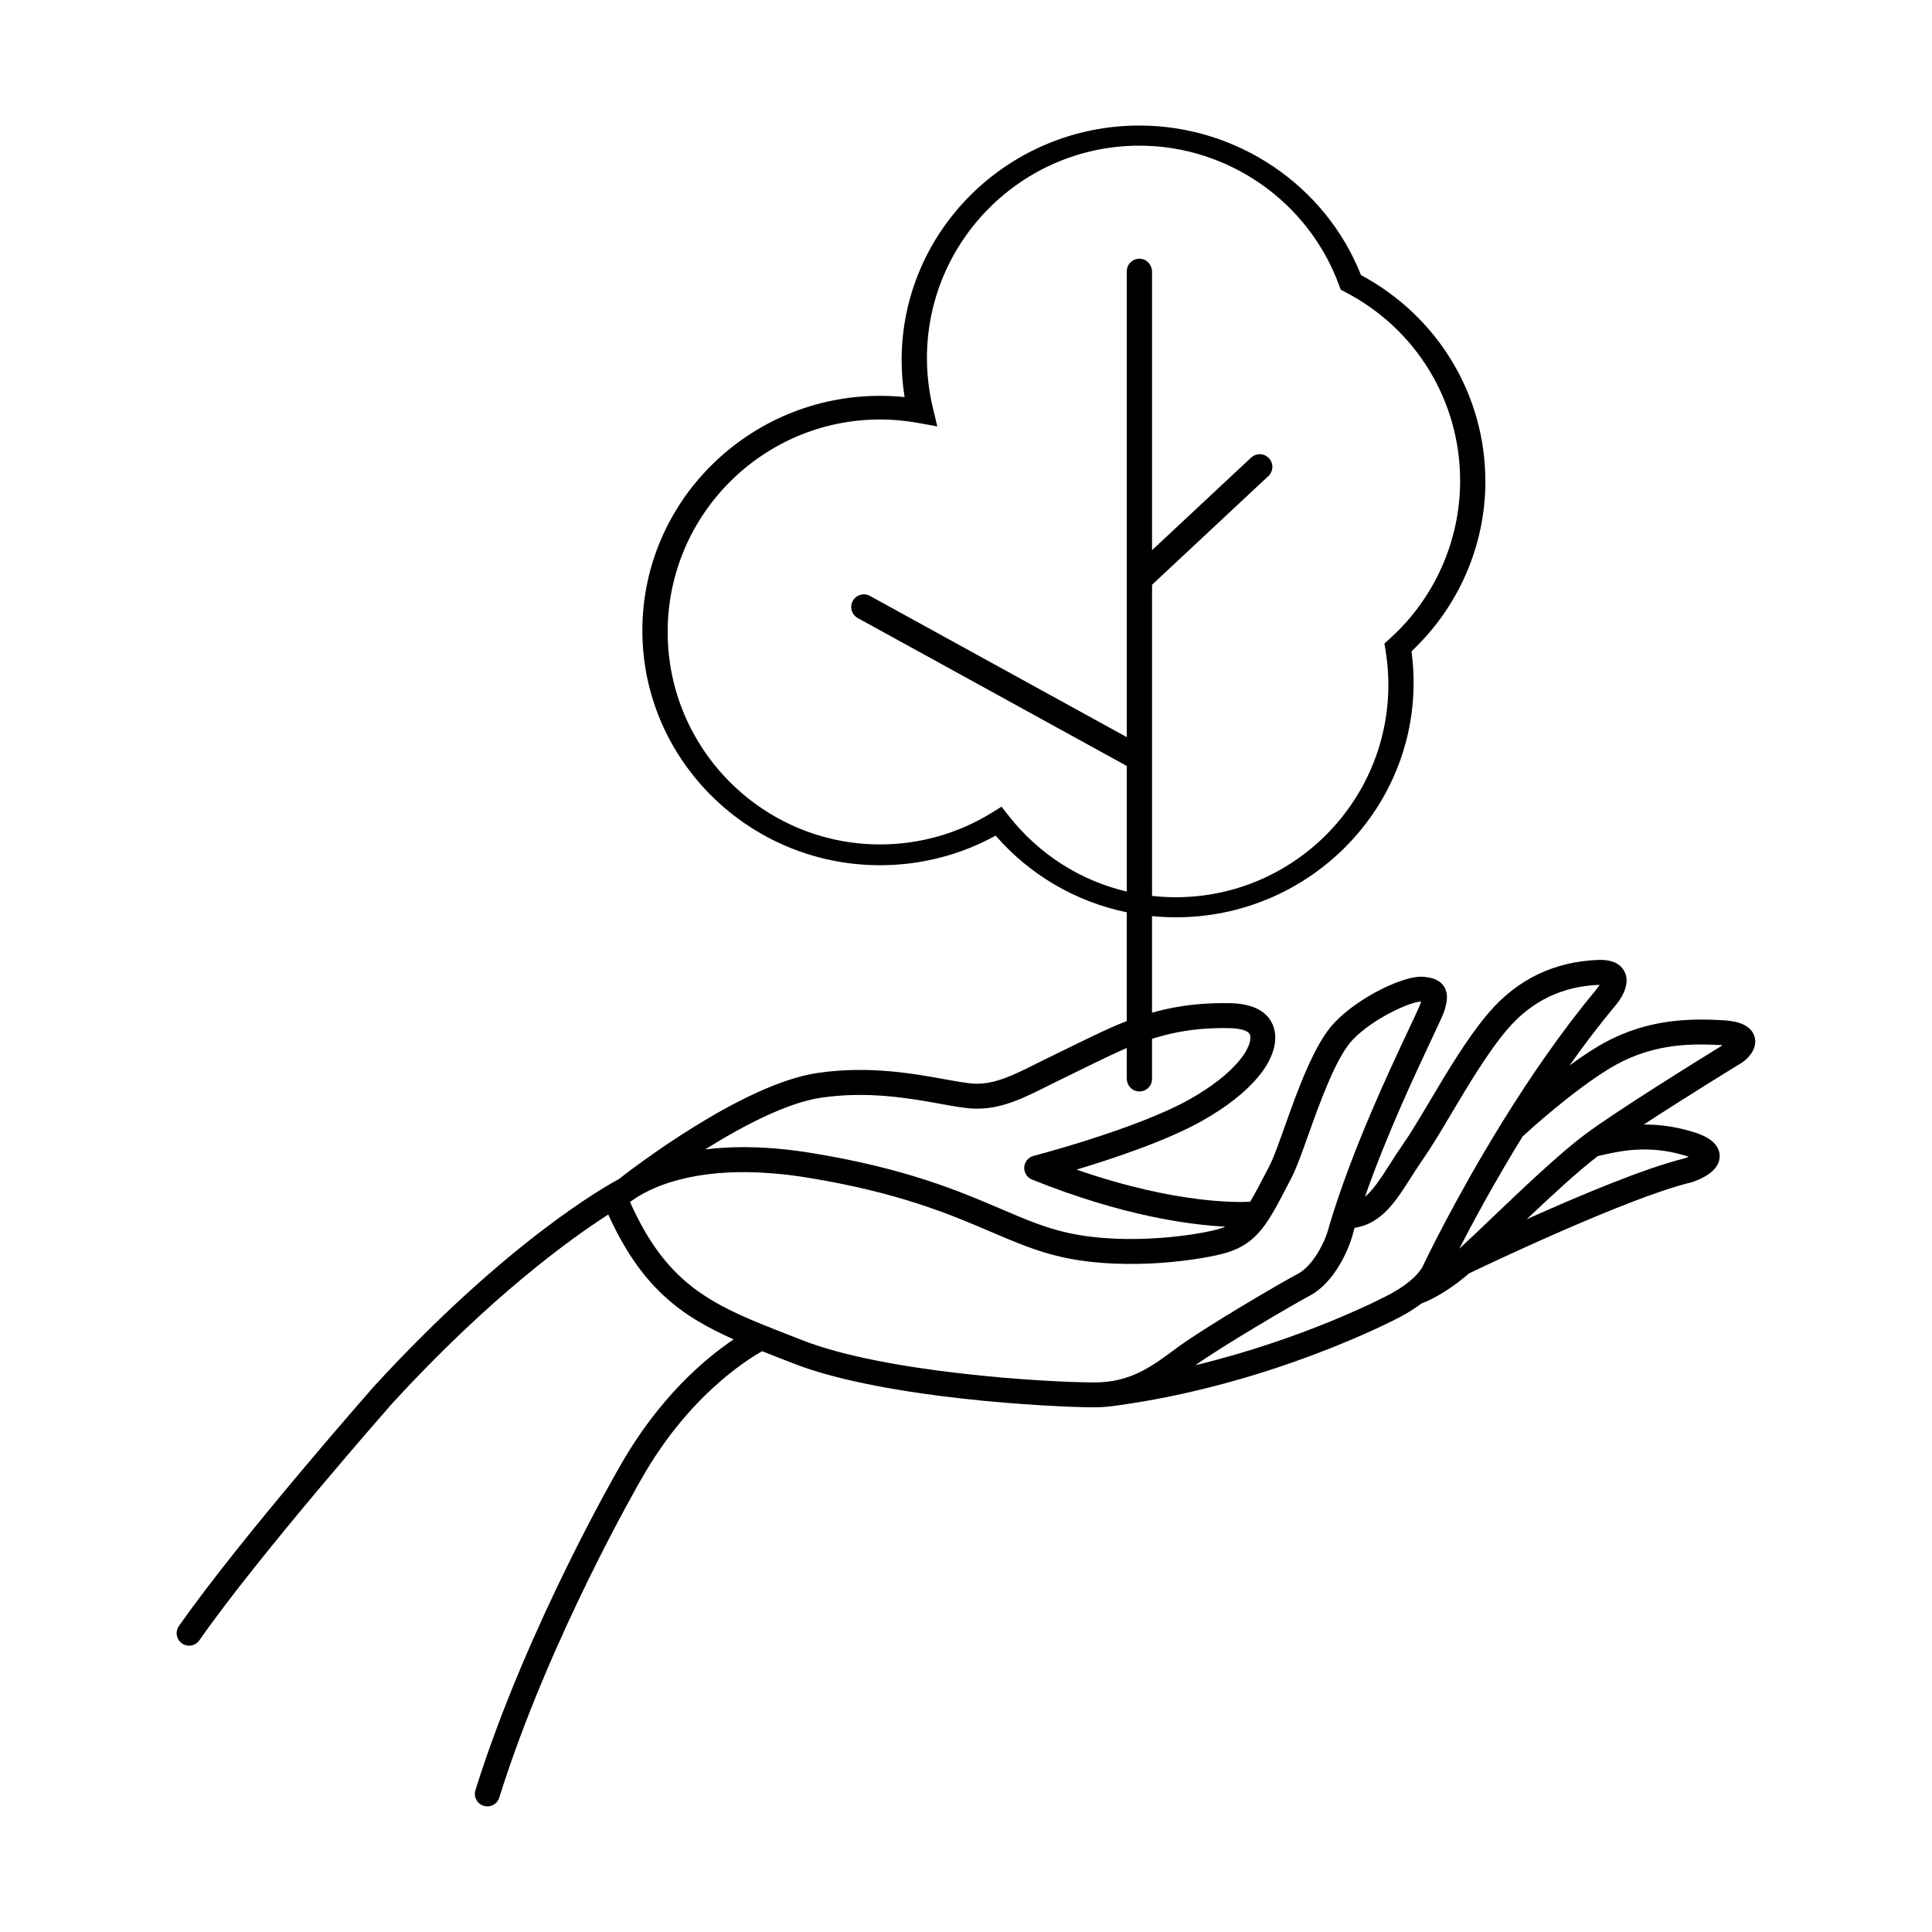
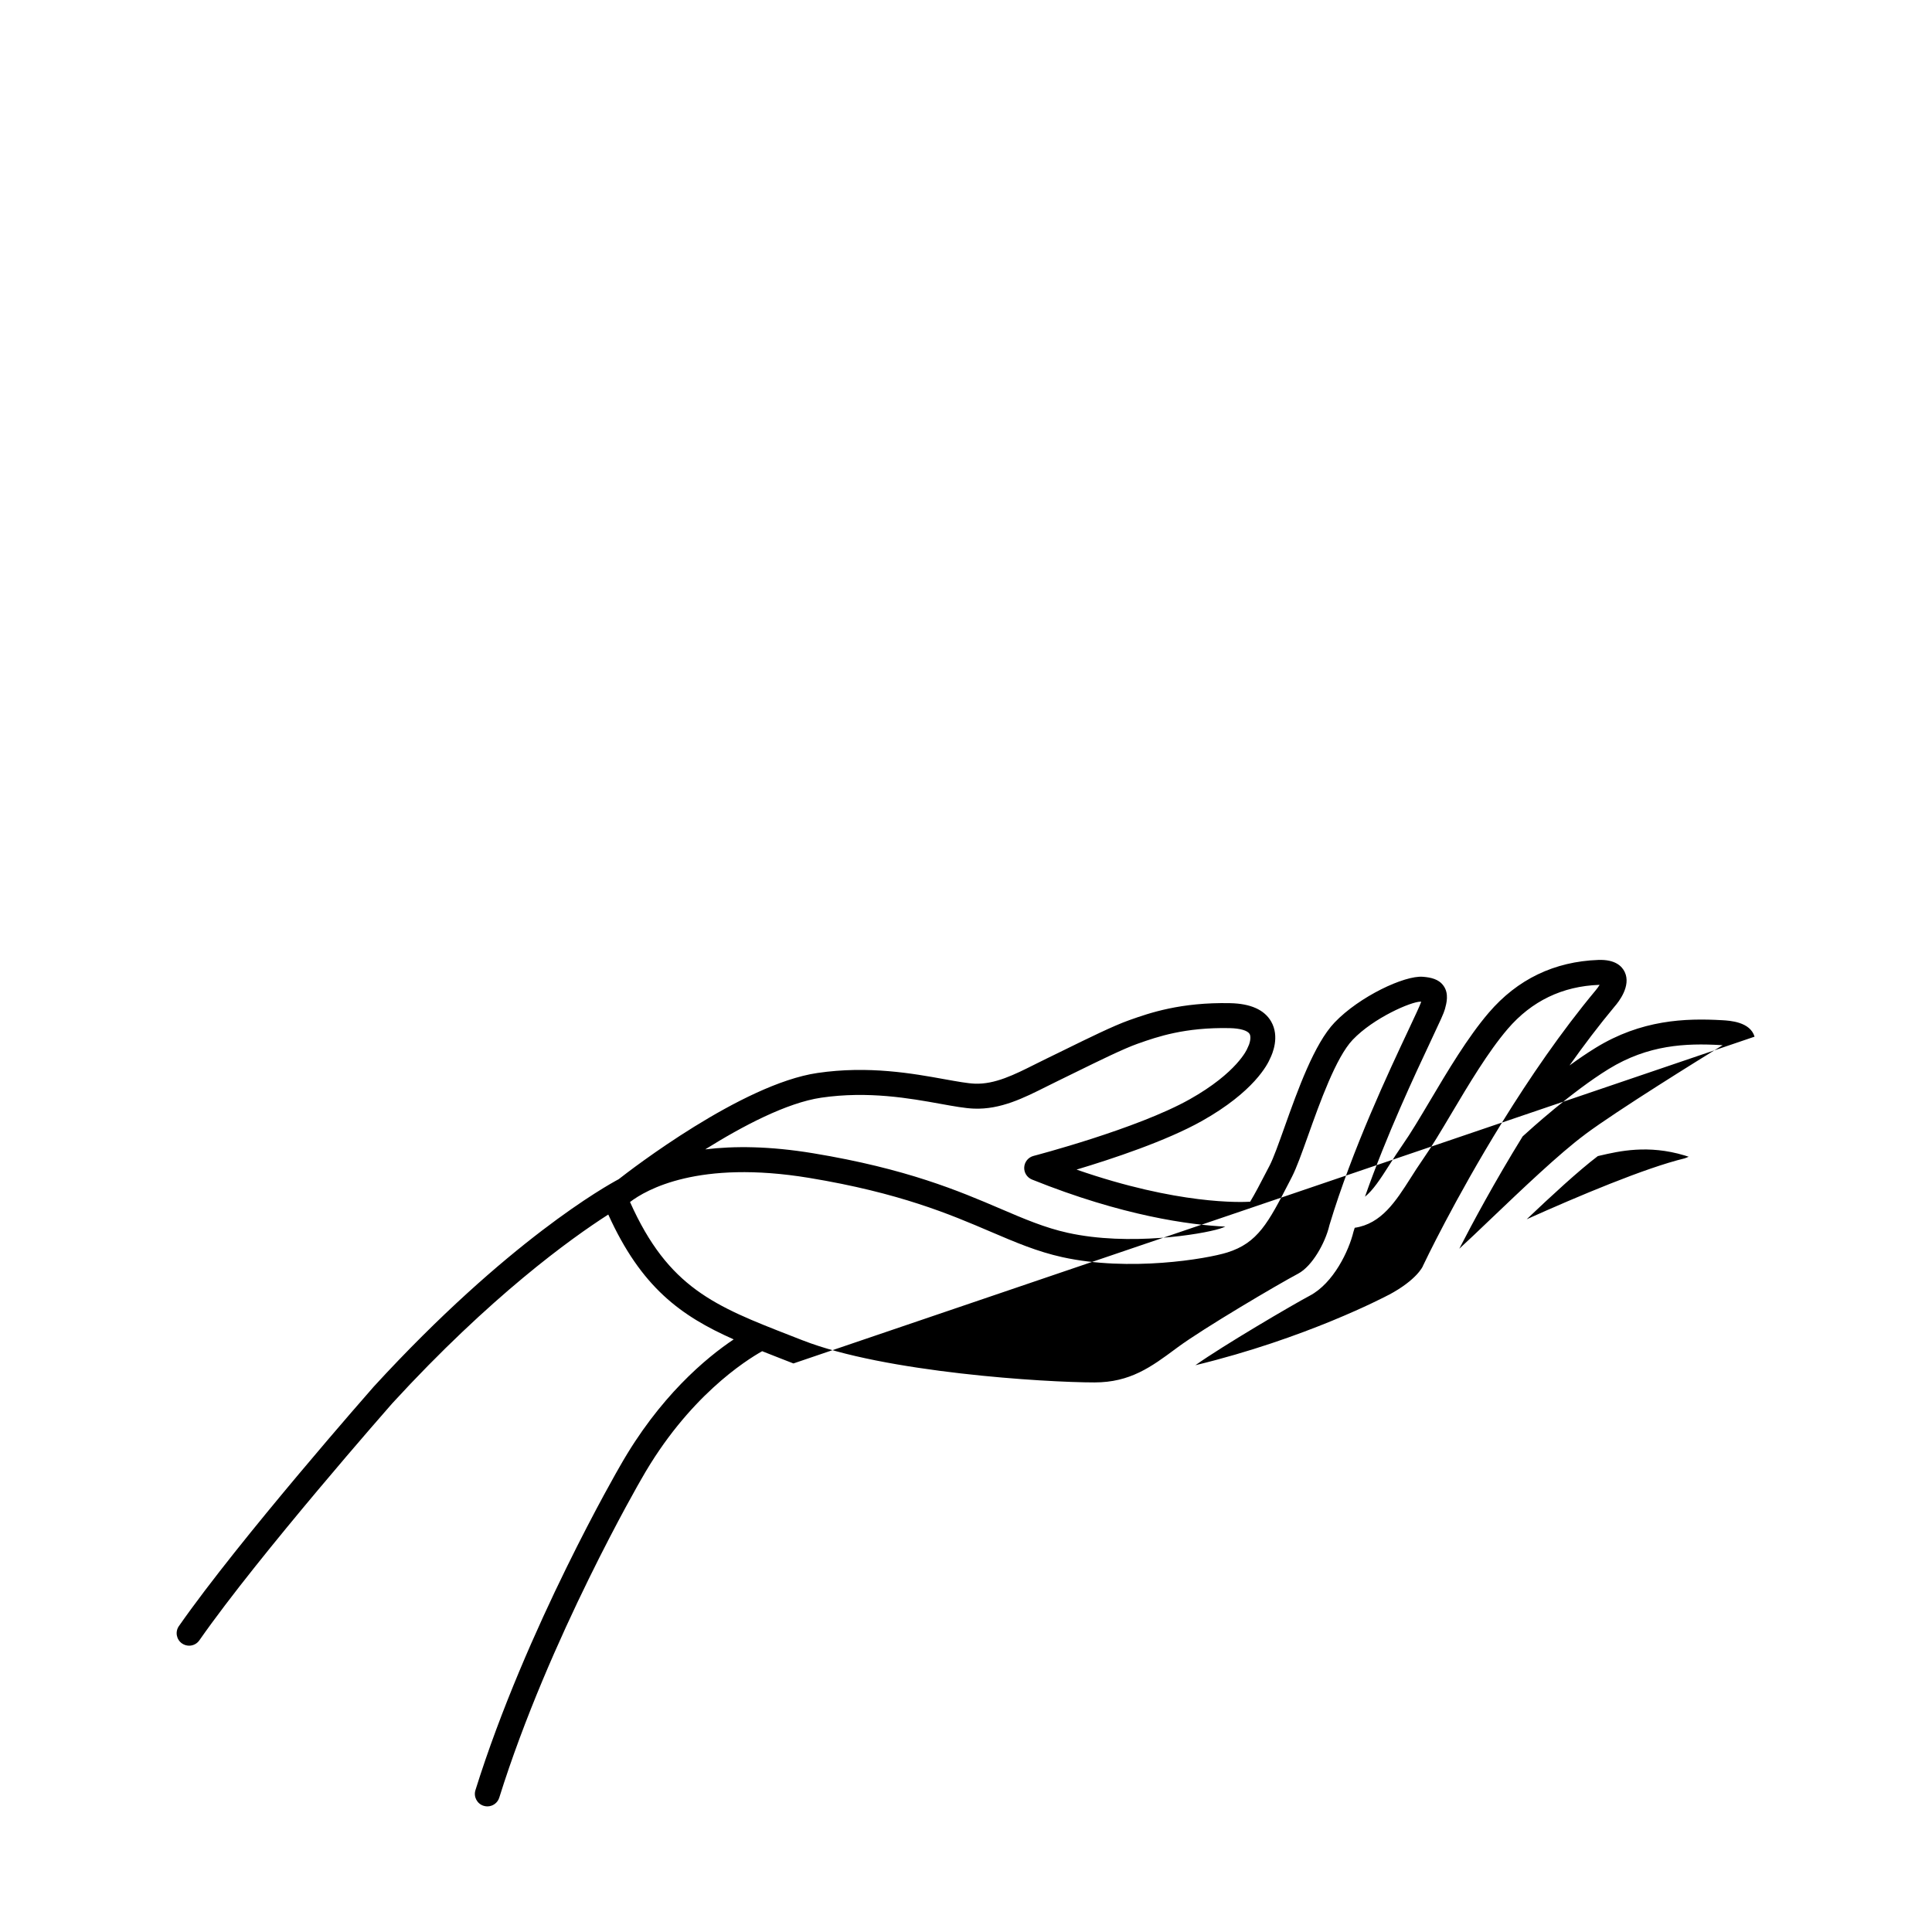
<svg xmlns="http://www.w3.org/2000/svg" id="Layer_1" viewBox="0 0 500 500">
  <g id="Artwork_59">
    <g>
-       <path d="M384.41,124.58c0-22.39-12.3-42.72-32.19-53.39-9.16-23.2-32.04-38.7-57.35-38.7-33.93,0-61.53,27.25-61.53,60.74,0,3.18.26,6.38.77,9.54-2.13-.22-4.24-.33-6.34-.33-33.93,0-61.53,27.25-61.53,60.74s27.6,60.74,61.53,60.74c10.5,0,20.78-2.64,29.9-7.66,8.92,10.25,20.8,17.13,33.93,19.84v42.98c0,1.59,1.08,3.05,2.64,3.33,2.08.39,3.9-1.18,3.9-3.17v-42.15c2.04.2,4.09.31,6.17.31,33.93,0,61.53-27.25,61.53-60.74,0-2.68-.18-5.39-.55-8.1,12.18-11.44,19.13-27.38,19.13-44M359.62,165.36l-1.33,1.19.29,1.76c.49,2.97.73,5.97.73,8.9,0,30.32-24.67,54.99-54.99,54.99-2.08,0-4.14-.12-6.17-.34v-80.53l30.1-28.12c1.32-1.23,1.39-3.3.16-4.62-1.23-1.32-3.3-1.39-4.62-.16l-25.64,23.95v-72.03c0-1.58-1.07-3.04-2.63-3.33-2.09-.4-3.91,1.19-3.91,3.21v120.54l-66.47-36.55c-1.58-.87-3.57-.29-4.44,1.29-.87,1.58-.29,3.57,1.29,4.44l69.62,38.28v32.51c-12.01-2.83-22.77-9.65-30.6-19.66l-1.81-2.31-2.49,1.54c-8.68,5.38-18.69,8.23-28.93,8.23-30.32,0-54.99-24.67-54.99-54.99s24.67-54.99,54.99-54.99c3.25,0,6.57.3,9.87.9l4.92.89-1.16-4.87c-1.01-4.21-1.52-8.52-1.52-12.79,0-30.32,24.67-54.99,54.99-54.99,23,0,43.76,14.5,51.66,36.09l.44,1.19,1.13.59c18.37,9.5,29.77,28.22,29.77,48.86,0,15.58-6.66,30.49-18.26,40.91" />
-       <path d="M454.08,268.29c-1.13-3.85-6.4-4.15-8.38-4.26-9.57-.55-20.95-.13-32.78,7.16-2.23,1.37-4.51,2.93-6.73,4.55,3.69-5.21,7.6-10.37,11.68-15.27,1.04-1.18,4.31-5.32,2.61-8.91-.72-1.51-2.46-3.28-6.82-3.13-11.4.41-20.95,5-28.37,13.66-5.44,6.35-10.63,15.07-15.19,22.76-2.59,4.36-5.03,8.47-7.13,11.46-1.21,1.74-2.3,3.43-3.34,5.08-2.47,3.88-4.32,6.67-6.38,8.32,5.64-16.07,12.92-31.56,17.15-40.55,2.31-4.91,3.26-6.94,3.55-8.02.4-1.48,1.08-3.96-.34-5.98-1.25-1.79-3.32-2.2-5.36-2.37-4.74-.4-16.43,5.1-22.86,11.83-5.27,5.52-9.53,17.46-12.95,27.06-1.53,4.29-2.85,7.99-3.84,9.92l-.74,1.42c-1.74,3.38-3.1,5.96-4.32,7.98-2.23.14-18.63.83-44.93-8.31,9.29-2.78,23.29-7.44,32.42-12.57,13.51-7.59,17.04-14.66,17.69-16.23.55-1.1,2.53-5.59.24-9.54-1.75-3.02-5.3-4.61-10.55-4.73-12.88-.28-21.02,2.58-25.88,4.3l-.31.11c-3.95,1.39-10.65,4.68-16.57,7.59-1.67.81-3.26,1.6-4.71,2.3-1.01.49-2.03,1-3.05,1.51-5.36,2.69-10.42,5.23-15.62,5.02-1.86-.07-4.58-.57-7.72-1.13-8.34-1.51-19.77-3.57-32.97-1.64-19.61,2.87-48.37,25.07-51.47,27.5-3.06,1.63-28.67,15.87-63.38,53.68-.34.39-34.71,39.44-50.43,61.97-1.02,1.46-.66,3.47.8,4.49.56.39,1.21.58,1.84.58,1.02,0,2.02-.48,2.65-1.38,15.51-22.23,49.64-61,49.94-61.35,25.45-27.72,46.19-42.63,55.89-48.85,8.54,18.83,18.74,26.22,32.46,32.31-7.05,4.72-19.24,14.78-29.49,32.91-.24.41-24.23,41.78-37.35,83.76-.53,1.7.42,3.51,2.12,4.04.32.1.65.15.97.15,1.37,0,2.65-.88,3.08-2.27,12.9-41.27,36.53-82.03,36.79-82.47,12-21.21,27-30.68,31.25-33.06,1.64.65,3.32,1.31,5.06,1.99l3.03,1.18c12.4,4.87,30.6,7.63,43.69,9.09,14.93,1.66,28.65,2.26,34.23,2.26,1.66,0,3.21-.12,4.68-.32.03,0,.06,0,.09,0,40.69-5.38,72.98-22.35,74.34-23.07,2.21-1.18,4.03-2.36,5.51-3.48,1.65-.61,6.37-2.65,12.29-7.78,3.99-1.91,41.28-19.69,57.45-23.54.08-.02.17-.04.25-.07,2.18-.71,7.23-2.78,7.18-6.79-.05-4.17-5.28-5.74-7.25-6.33-4.54-1.36-8.7-1.82-12.4-1.8,11.36-7.42,25.22-15.91,25.42-16.02.07-.04.14-.09.21-.14,1.99-1.44,3.82-3.93,3.05-6.58M212.54,284.08c12.16-1.78,22.98.17,30.89,1.6,3.38.61,6.3,1.14,8.61,1.23,6.88.28,12.92-2.76,18.78-5.7.99-.49,1.97-.99,2.95-1.46,1.46-.7,3.07-1.49,4.74-2.32,5.76-2.83,12.28-6.03,15.87-7.3l.32-.11c4.74-1.67,11.91-4.19,23.58-3.94,2.68.06,4.59.62,5.11,1.5.54.92-.07,2.76-.43,3.43-.08.15-.13.24-.18.4-.02.06-2.58,6.17-14.89,13.09-13.65,7.67-40.15,14.58-40.41,14.65-1.35.35-2.32,1.53-2.41,2.92s.72,2.68,2.02,3.2c23.52,9.46,40.87,11.73,50.03,12.18-.45.19-.92.37-1.43.53-4.7,1.47-23.5,4.58-39.36,1.07-5.93-1.31-11.23-3.58-17.37-6.21-10.79-4.61-24.23-10.36-48.48-14.37-11.34-1.88-20.56-1.91-27.97-1.01,9.58-5.99,21.09-12.07,30.04-13.38M207.7,346.87l-3.04-1.19c-19.62-7.65-31.69-12.36-41.61-34.6,4.18-3.2,17.75-10.97,46.37-6.24,23.48,3.88,36.52,9.46,46.99,13.94,6.44,2.75,12,5.13,18.52,6.57,17.34,3.83,37.35.46,42.68-1.21,7.93-2.48,10.63-7.72,16.01-18.15l.73-1.42c1.19-2.31,2.58-6.2,4.19-10.71,3.05-8.55,7.22-20.24,11.54-24.77,5.43-5.69,15.13-9.86,17.53-9.86.04,0,.08,0,.12,0,.02,0,.04,0,.06,0-.02.06-.03.13-.05.2-.21.69-1.65,3.75-3.17,6.99-5.1,10.84-14.6,31-20.49,50.57-.02.06-.04.13-.05.19-1.06,4.49-4.44,10.52-8.07,12.44-5.21,2.76-24.57,14.17-31.22,19.09l-.5.37c-6.3,4.67-11.75,8.69-20.97,8.69-12.76,0-54.36-2.58-75.56-10.9M359.35,335.13c-1.06.56-21.48,11.29-49.99,18.19,7.14-5.07,25.23-15.68,29.61-18,6.17-3.26,10.13-11.65,11.31-16.56.1-.34.22-.67.32-1.01,6.91-1.03,10.6-6.81,14.48-12.9,1-1.58,2.05-3.22,3.18-4.84,2.23-3.19,4.74-7.4,7.39-11.87,4.44-7.46,9.46-15.92,14.54-21.85,6.2-7.23,14.17-11.07,23.7-11.41.03,0,.06,0,.09,0-.28.46-.65.98-1.01,1.4-8.97,10.77-17.16,22.79-24.01,33.84-.11.15-.2.3-.28.46-12.31,19.92-20.21,36.58-20.33,36.84-.09.18-.06.06-.11.26-.02.04-1.52,3.55-8.88,7.46M435.96,299.02c.41.13.77.24,1.08.35-.34.15-.7.29-1.04.41-10.21,2.46-27.61,9.8-40.89,15.76,6.42-6.09,13.36-12.51,18.4-16.34.2-.05.38-.09.59-.14,4.95-1.15,12.43-2.87,21.86-.04M410.24,293.58s0,0-.01,0c-.01.01-.03.02-.05.04-6.64,4.93-16.42,14.28-24.29,21.78-3.21,3.07-6.05,5.78-8.23,7.77,3.4-6.61,9.11-17.25,16.4-29.07,2.02-1.85,12.75-11.58,22.23-17.42,10.28-6.33,20.03-6.72,29.03-6.21.17.01.34.02.5.03-6.06,3.73-27.08,16.75-35.59,23.07" />
+       <path d="M454.08,268.29c-1.13-3.85-6.4-4.15-8.38-4.26-9.57-.55-20.95-.13-32.78,7.16-2.23,1.37-4.51,2.93-6.73,4.55,3.69-5.21,7.6-10.37,11.68-15.27,1.04-1.18,4.31-5.32,2.61-8.91-.72-1.51-2.46-3.28-6.82-3.13-11.4.41-20.95,5-28.37,13.66-5.44,6.35-10.63,15.07-15.19,22.76-2.59,4.36-5.03,8.47-7.13,11.46-1.21,1.74-2.3,3.43-3.34,5.08-2.47,3.88-4.32,6.67-6.38,8.32,5.64-16.07,12.92-31.56,17.15-40.55,2.31-4.91,3.26-6.94,3.55-8.02.4-1.48,1.08-3.96-.34-5.98-1.25-1.79-3.32-2.2-5.36-2.37-4.74-.4-16.43,5.1-22.86,11.83-5.27,5.52-9.53,17.46-12.95,27.06-1.53,4.29-2.85,7.99-3.84,9.92l-.74,1.42c-1.74,3.38-3.1,5.96-4.32,7.98-2.23.14-18.63.83-44.93-8.31,9.29-2.78,23.29-7.44,32.42-12.57,13.51-7.59,17.04-14.66,17.69-16.23.55-1.1,2.53-5.59.24-9.54-1.75-3.02-5.3-4.61-10.55-4.73-12.88-.28-21.02,2.58-25.88,4.3l-.31.11c-3.95,1.39-10.65,4.68-16.57,7.59-1.67.81-3.26,1.6-4.71,2.3-1.01.49-2.03,1-3.05,1.51-5.36,2.69-10.42,5.23-15.62,5.02-1.86-.07-4.58-.57-7.72-1.13-8.34-1.51-19.77-3.57-32.97-1.64-19.61,2.87-48.37,25.07-51.47,27.5-3.06,1.63-28.67,15.87-63.38,53.68-.34.39-34.71,39.44-50.43,61.97-1.02,1.46-.66,3.47.8,4.49.56.39,1.21.58,1.84.58,1.02,0,2.02-.48,2.65-1.38,15.51-22.23,49.64-61,49.94-61.35,25.45-27.72,46.19-42.63,55.89-48.85,8.54,18.83,18.74,26.22,32.46,32.31-7.05,4.72-19.24,14.78-29.49,32.91-.24.41-24.23,41.78-37.35,83.76-.53,1.7.42,3.51,2.12,4.04.32.1.65.15.97.15,1.37,0,2.65-.88,3.08-2.27,12.9-41.27,36.53-82.03,36.79-82.47,12-21.21,27-30.68,31.25-33.06,1.64.65,3.32,1.31,5.06,1.99l3.03,1.18M212.54,284.08c12.16-1.78,22.98.17,30.89,1.6,3.38.61,6.3,1.14,8.61,1.23,6.88.28,12.92-2.76,18.78-5.7.99-.49,1.97-.99,2.95-1.46,1.46-.7,3.07-1.49,4.74-2.32,5.76-2.83,12.28-6.03,15.87-7.3l.32-.11c4.74-1.67,11.91-4.19,23.58-3.94,2.68.06,4.59.62,5.11,1.5.54.92-.07,2.76-.43,3.43-.08.15-.13.24-.18.4-.02.06-2.58,6.17-14.89,13.09-13.65,7.67-40.15,14.58-40.41,14.65-1.35.35-2.32,1.53-2.41,2.92s.72,2.68,2.02,3.2c23.52,9.46,40.87,11.73,50.03,12.18-.45.19-.92.37-1.43.53-4.7,1.47-23.5,4.58-39.36,1.07-5.93-1.31-11.23-3.58-17.37-6.21-10.79-4.61-24.23-10.36-48.48-14.37-11.34-1.88-20.56-1.91-27.97-1.01,9.58-5.99,21.09-12.07,30.04-13.38M207.7,346.87l-3.04-1.19c-19.62-7.65-31.69-12.36-41.61-34.6,4.18-3.2,17.75-10.97,46.37-6.24,23.48,3.88,36.52,9.46,46.99,13.94,6.44,2.75,12,5.13,18.52,6.57,17.34,3.83,37.35.46,42.68-1.21,7.93-2.48,10.63-7.72,16.01-18.15l.73-1.42c1.19-2.31,2.58-6.2,4.19-10.71,3.05-8.55,7.22-20.24,11.54-24.77,5.43-5.69,15.13-9.86,17.53-9.86.04,0,.08,0,.12,0,.02,0,.04,0,.06,0-.02.06-.03.13-.05.2-.21.69-1.65,3.75-3.17,6.99-5.1,10.84-14.6,31-20.49,50.57-.02.06-.04.13-.05.19-1.06,4.49-4.44,10.52-8.07,12.44-5.21,2.76-24.57,14.17-31.22,19.09l-.5.37c-6.3,4.67-11.75,8.69-20.97,8.69-12.76,0-54.36-2.58-75.56-10.9M359.35,335.13c-1.06.56-21.48,11.29-49.99,18.19,7.14-5.07,25.23-15.68,29.61-18,6.17-3.26,10.13-11.65,11.31-16.56.1-.34.22-.67.32-1.01,6.91-1.03,10.6-6.81,14.48-12.9,1-1.58,2.05-3.22,3.18-4.84,2.23-3.19,4.74-7.4,7.39-11.87,4.44-7.46,9.46-15.92,14.54-21.85,6.2-7.23,14.17-11.07,23.7-11.41.03,0,.06,0,.09,0-.28.46-.65.98-1.01,1.4-8.97,10.77-17.16,22.79-24.01,33.84-.11.15-.2.3-.28.46-12.31,19.92-20.21,36.58-20.33,36.84-.09.18-.06.06-.11.26-.02.04-1.52,3.55-8.88,7.46M435.96,299.02c.41.13.77.24,1.08.35-.34.15-.7.29-1.04.41-10.21,2.46-27.61,9.8-40.89,15.76,6.42-6.09,13.36-12.51,18.4-16.34.2-.05.38-.09.59-.14,4.95-1.15,12.43-2.87,21.86-.04M410.24,293.58s0,0-.01,0c-.01.01-.03.02-.05.04-6.64,4.93-16.42,14.28-24.29,21.78-3.21,3.07-6.05,5.78-8.23,7.77,3.4-6.61,9.11-17.25,16.4-29.07,2.02-1.85,12.75-11.58,22.23-17.42,10.28-6.33,20.03-6.72,29.03-6.21.17.01.34.02.5.03-6.06,3.73-27.08,16.75-35.59,23.07" />
    </g>
  </g>
</svg>